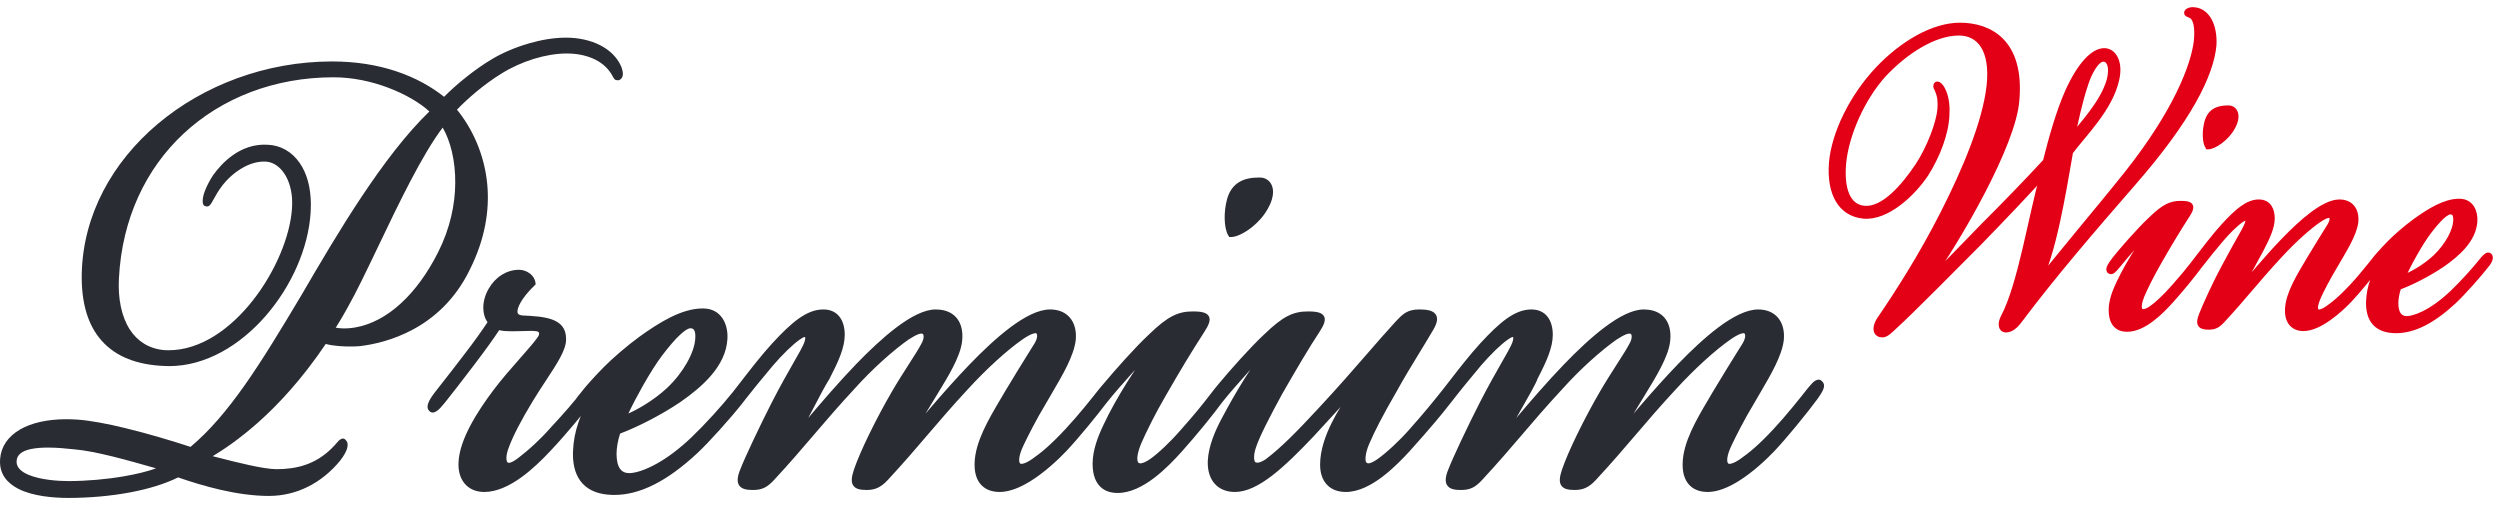
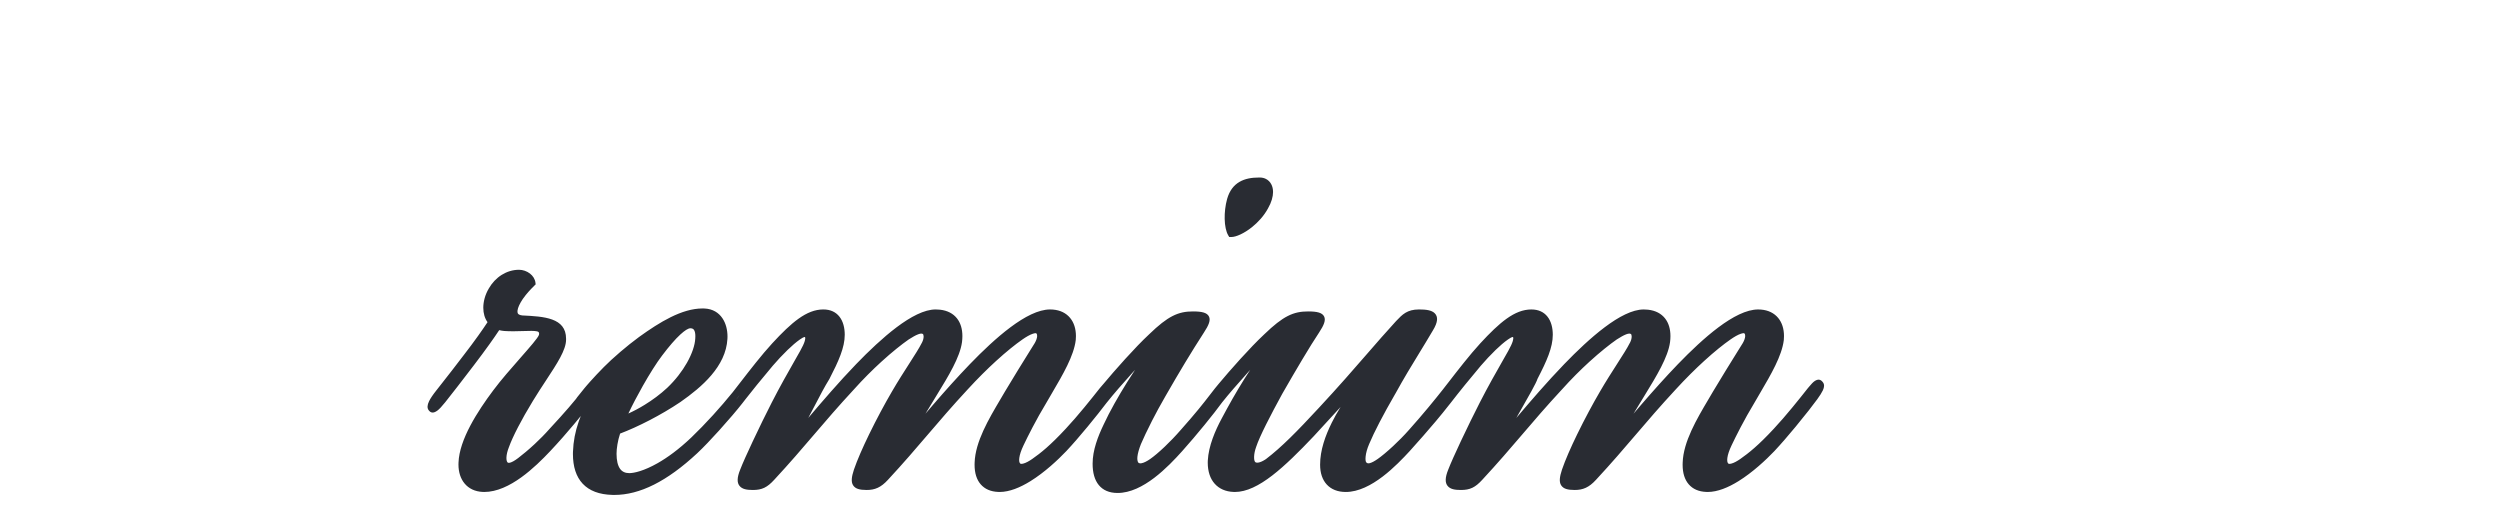
<svg xmlns="http://www.w3.org/2000/svg" width="241" height="49" viewBox="0 0 241 49" fill="none">
  <path fill-rule="evenodd" clip-rule="evenodd" d="M139.645 36.839L139.627 36.862L139.376 37.183C139.286 37.289 139.195 37.407 139.105 37.533L139.094 37.547C138.727 38.012 138.259 38.595 137.707 39.259C137.149 39.929 136.517 40.669 135.838 41.428C135.345 41.987 134.805 42.53 134.3 43C133.711 43.548 133.173 43.992 132.814 44.242C132.509 44.455 132.242 44.603 132.026 44.653C131.896 44.682 131.79 44.663 131.717 44.581L131.711 44.574C131.64 44.499 131.618 44.296 131.646 44.012C131.678 43.677 131.791 43.261 131.981 42.817L131.982 42.813C132.223 42.237 132.565 41.52 132.991 40.702C133.412 39.891 133.921 38.97 134.498 37.974L134.503 37.969C135.363 36.408 136.08 35.237 136.796 34.068L136.809 34.046C137.225 33.367 137.641 32.687 138.126 31.862C138.632 31.038 138.637 30.529 138.309 30.2C138.01 29.898 137.464 29.831 136.793 29.831C135.65 29.831 135.183 30.321 134.61 30.924L134.54 30.999C133.62 32.002 132.741 33.014 131.788 34.11L131.773 34.127C130.477 35.619 129.041 37.273 127.139 39.318C126.081 40.461 125.176 41.414 124.349 42.223C123.532 43.022 122.792 43.68 122.054 44.243L121.945 44.316C121.681 44.484 121.442 44.582 121.252 44.601C121.134 44.612 121.042 44.588 120.991 44.526L120.976 44.507C120.915 44.414 120.887 44.238 120.896 44.005C120.906 43.744 120.969 43.428 121.092 43.086L121.095 43.077C121.261 42.568 121.614 41.793 122.061 40.898C122.511 39.999 123.058 38.973 123.606 37.97C124.305 36.751 124.974 35.601 125.562 34.619C126.162 33.615 126.708 32.735 127.156 32.062C127.634 31.34 127.82 30.867 127.648 30.515C127.465 30.141 126.973 30.022 126.103 30.022C125.395 30.022 124.797 30.128 124.129 30.469C123.489 30.796 122.794 31.341 121.878 32.225C121.189 32.867 120.361 33.736 119.573 34.603C118.774 35.483 118.015 36.363 117.485 36.998C117.377 37.122 117.257 37.271 117.121 37.441L117.111 37.453L116.738 37.933C116.302 38.5 115.934 38.968 115.536 39.453C115.074 40.016 114.562 40.611 113.839 41.429C113.306 42.042 112.77 42.596 112.282 43.06C111.728 43.587 111.239 43.996 110.885 44.242C110.566 44.465 110.273 44.616 110.037 44.657C109.907 44.68 109.799 44.662 109.729 44.591C109.649 44.466 109.622 44.28 109.647 44.026C109.678 43.713 109.79 43.312 109.984 42.815C110.216 42.276 110.577 41.497 111.052 40.569C111.422 39.846 111.862 39.03 112.365 38.164C113.053 36.965 113.669 35.914 114.263 34.931C114.858 33.946 115.438 33.017 116.055 32.062C116.532 31.339 116.718 30.866 116.546 30.515C116.363 30.141 115.871 30.022 115.001 30.022C114.294 30.022 113.695 30.128 113.027 30.469C112.387 30.796 111.692 31.341 110.776 32.227C110.087 32.867 109.259 33.737 108.472 34.604C107.66 35.497 106.89 36.389 106.359 37.027C106.33 37.061 106.299 37.095 106.269 37.13C106.184 37.228 106.097 37.326 106.015 37.426C105.635 37.909 105.1 38.583 104.53 39.273C103.953 39.971 103.324 40.707 102.743 41.326C101.999 42.128 101.39 42.718 100.867 43.178C100.347 43.635 99.911 43.962 99.509 44.242C99.228 44.438 98.893 44.634 98.614 44.698C98.49 44.727 98.389 44.727 98.344 44.677L98.337 44.669C98.258 44.587 98.226 44.415 98.262 44.139C98.301 43.831 98.429 43.43 98.67 42.925C98.876 42.494 99.167 41.897 99.539 41.19C99.913 40.478 100.372 39.647 100.917 38.745L101.445 37.838L101.447 37.834C102.448 36.13 103.521 34.303 103.702 32.783L103.703 32.774C103.714 32.645 103.72 32.52 103.72 32.4C103.72 31.696 103.528 31.094 103.158 30.647C102.778 30.187 102.218 29.899 101.497 29.842C101.409 29.835 101.318 29.831 101.227 29.831C100.111 29.831 98.771 30.53 97.403 31.553C96.07 32.55 94.703 33.853 93.496 35.104C92.299 36.345 91.076 37.715 89.954 39.016L89.215 39.88L90.333 38.042C91.425 36.26 92.539 34.441 92.737 32.977C92.762 32.776 92.775 32.583 92.775 32.399C92.775 31.72 92.604 31.134 92.251 30.689C91.888 30.233 91.347 29.936 90.618 29.854C90.481 29.839 90.34 29.831 90.194 29.831C89.11 29.831 87.787 30.531 86.428 31.553C85.108 32.548 83.74 33.851 82.531 35.104C80.886 36.81 79.291 38.669 77.917 40.288C78.132 39.892 78.349 39.474 78.569 39.051C79.019 38.186 79.48 37.298 79.957 36.527C80.406 35.659 80.771 34.908 81.026 34.219C81.288 33.514 81.433 32.881 81.433 32.269C81.433 31.626 81.288 30.974 80.905 30.504C80.572 30.095 80.076 29.831 79.366 29.831C78.564 29.831 77.793 30.141 76.978 30.723C76.204 31.276 75.381 32.081 74.44 33.102C73.441 34.186 72.252 35.723 71.395 36.83L71.371 36.861L70.641 37.802C70.04 38.544 69.389 39.298 68.742 40.01C68.025 40.796 67.302 41.542 66.644 42.172C65.427 43.329 64.326 44.121 63.393 44.65C62.091 45.389 61.138 45.61 60.658 45.61C60.268 45.61 59.972 45.469 59.776 45.196C59.551 44.882 59.435 44.394 59.435 43.744C59.435 43.236 59.548 42.487 59.777 41.797C60.596 41.489 61.593 41.042 62.627 40.505C63.613 39.993 64.64 39.396 65.591 38.756L65.596 38.752C66.643 38.021 67.729 37.165 68.573 36.171C69.438 35.153 70.051 33.99 70.124 32.668L70.131 32.446C70.131 31.815 69.979 31.173 69.639 30.674C69.28 30.146 68.72 29.779 67.923 29.74L67.716 29.736C66.73 29.736 65.699 30.062 64.658 30.575C63.641 31.077 62.614 31.757 61.606 32.484C60.997 32.931 60.378 33.429 59.811 33.913C59.173 34.458 58.61 34.979 58.205 35.391C57.7 35.908 57.288 36.339 56.877 36.801L56.549 37.175C56.483 37.248 56.414 37.329 56.344 37.418C56.12 37.686 55.892 37.97 55.645 38.288L55.523 38.461C55.3 38.733 55.071 39.006 54.825 39.291C54.325 39.871 53.744 40.514 52.992 41.326L52.986 41.333C52.52 41.862 52.023 42.36 51.55 42.8C50.94 43.368 50.37 43.837 49.952 44.155C49.617 44.41 49.352 44.557 49.152 44.607C49.045 44.632 48.971 44.62 48.928 44.574C48.85 44.492 48.812 44.327 48.821 44.096C48.831 43.823 48.91 43.483 49.063 43.096L49.068 43.086C49.24 42.603 49.539 41.945 49.944 41.164C50.328 40.423 50.808 39.571 51.37 38.651C51.798 37.945 52.234 37.283 52.639 36.667C53.701 35.052 54.569 33.732 54.569 32.748V32.652C54.569 30.62 52.424 30.511 50.346 30.408C50.21 30.392 50.102 30.363 50.026 30.317C49.973 30.286 49.934 30.245 49.912 30.195C49.884 30.131 49.876 30.044 49.889 29.935C49.921 29.662 50.084 29.293 50.397 28.821C50.595 28.544 50.761 28.337 50.932 28.143C51.117 27.934 51.297 27.75 51.524 27.524L51.638 27.411L51.619 27.26C51.576 26.895 51.37 26.589 51.09 26.372C50.791 26.14 50.401 26.006 50.036 26.006C49.432 26.006 48.864 26.186 48.37 26.493C47.86 26.811 47.43 27.269 47.122 27.808C46.759 28.419 46.59 29.079 46.59 29.667C46.59 30.208 46.733 30.699 46.999 31.056C46.746 31.442 46.437 31.891 46.091 32.373C45.674 32.956 45.214 33.575 44.746 34.179C43.81 35.413 43.251 36.123 42.701 36.823L42.678 36.853L42.078 37.618C41.729 38.055 41.497 38.402 41.366 38.669C41.179 39.05 41.172 39.334 41.314 39.532C41.521 39.821 41.783 39.858 42.157 39.586C42.344 39.449 42.588 39.189 42.914 38.783L44.135 37.224C44.561 36.675 45.056 36.031 45.661 35.237C46.22 34.505 46.737 33.808 47.176 33.194C47.546 32.678 47.869 32.212 48.123 31.825C48.27 31.865 48.432 31.891 48.606 31.907C48.901 31.933 49.211 31.933 49.556 31.933C49.842 31.933 50.158 31.923 50.454 31.913L50.49 31.912C51.039 31.894 51.502 31.879 51.784 31.944C51.938 31.98 52.009 32.073 51.956 32.282C51.855 32.58 51.097 33.442 50.175 34.491L50.145 34.526C49.296 35.49 48.317 36.603 47.554 37.624C46.791 38.641 45.975 39.828 45.342 41.026C44.698 42.245 44.239 43.486 44.201 44.592L44.196 44.784C44.196 45.509 44.398 46.144 44.787 46.61C45.188 47.092 45.78 47.389 46.541 47.422C46.547 47.422 46.554 47.422 46.562 47.422C46.6 47.421 46.654 47.421 46.678 47.426C47.898 47.426 49.133 46.822 50.25 46.018C51.333 45.238 52.309 44.266 53.041 43.489C53.89 42.587 54.668 41.694 55.34 40.891L55.988 40.104C55.917 40.281 55.851 40.456 55.791 40.628C55.447 41.612 55.27 42.552 55.235 43.543C55.235 43.574 55.236 43.743 55.23 43.758C55.23 44.99 55.539 45.955 56.171 46.629C56.81 47.31 57.762 47.678 59.039 47.709C59.042 47.709 59.047 47.709 59.054 47.709C59.098 47.709 59.206 47.709 59.218 47.712C60.441 47.712 61.714 47.389 63.051 46.716C64.366 46.055 65.747 45.056 67.209 43.695C67.787 43.157 68.571 42.332 69.332 41.489C70.22 40.506 71.082 39.494 71.564 38.873C71.675 38.742 71.779 38.611 71.868 38.481C72.218 38.033 72.591 37.567 72.966 37.103C73.525 36.415 74.051 35.781 74.5 35.252C74.935 34.745 75.43 34.211 75.92 33.738C76.334 33.337 76.745 32.981 77.109 32.727C77.279 32.608 77.442 32.51 77.563 32.487C77.58 32.484 77.598 32.49 77.611 32.513C77.639 32.585 77.629 32.701 77.579 32.874C77.509 33.112 77.364 33.426 77.135 33.834L76.609 34.762L76.6 34.778C75.949 35.92 75.192 37.249 74.389 38.819C73.85 39.871 73.169 41.261 72.571 42.533C72.042 43.657 71.585 44.674 71.36 45.257C71.038 46.045 71.043 46.528 71.289 46.837C71.548 47.161 71.997 47.234 72.582 47.234C73.014 47.234 73.353 47.176 73.683 47.019C74.002 46.865 74.292 46.625 74.629 46.258C76.141 44.627 77.309 43.262 78.475 41.897C79.638 40.537 80.802 39.176 82.304 37.556L82.308 37.552C83.216 36.538 84.124 35.638 84.958 34.877C85.995 33.931 86.919 33.198 87.592 32.729C87.945 32.505 88.248 32.327 88.5 32.231C88.687 32.16 88.834 32.137 88.937 32.182L88.946 32.187C89.007 32.218 89.034 32.314 89.037 32.433C89.04 32.614 88.981 32.827 88.884 33.014L88.847 33.083C88.61 33.557 88.179 34.229 87.664 35.032L87.653 35.049C87.143 35.843 86.551 36.765 85.98 37.75C85.31 38.892 84.498 40.402 83.784 41.868C83.176 43.117 82.639 44.336 82.319 45.272C82.083 45.985 82.037 46.447 82.23 46.766C82.444 47.122 82.864 47.234 83.547 47.234C83.941 47.234 84.281 47.177 84.619 47.02C84.946 46.868 85.256 46.627 85.594 46.259C87.106 44.628 88.274 43.263 89.44 41.897C90.603 40.537 91.767 39.176 93.27 37.555C94.256 36.48 95.187 35.56 96.023 34.797C97.028 33.88 97.895 33.19 98.559 32.727C98.911 32.482 99.277 32.265 99.579 32.168C99.736 32.117 99.854 32.099 99.897 32.135C99.964 32.191 99.987 32.289 99.981 32.407C99.971 32.608 99.878 32.847 99.752 33.068L99.33 33.746C98.55 35.001 97.719 36.336 96.876 37.749L96.428 38.511L96.427 38.513C95.311 40.399 94.017 42.584 93.954 44.596L93.949 44.806C93.949 45.609 94.152 46.24 94.535 46.684C94.931 47.144 95.505 47.395 96.23 47.422L96.244 47.422C96.28 47.422 96.337 47.422 96.362 47.426C97.314 47.426 98.348 46.995 99.334 46.384C100.697 45.539 101.975 44.346 102.793 43.487C103.416 42.825 104.156 41.964 104.846 41.13C105.57 40.255 106.237 39.411 106.657 38.854L106.717 38.781C107.056 38.355 107.414 37.927 107.814 37.464C108.205 37.011 108.652 36.507 109.172 35.927L109.418 35.655C109.169 36.032 108.917 36.425 108.665 36.828C107.82 38.181 106.985 39.642 106.389 40.931C106.109 41.515 105.847 42.127 105.652 42.756C105.454 43.395 105.328 44.048 105.328 44.702C105.328 45.563 105.517 46.27 105.926 46.764C106.328 47.252 106.925 47.522 107.738 47.522C108.962 47.522 110.182 46.892 111.274 46.061C112.334 45.254 113.274 44.258 113.969 43.482C114.647 42.725 115.413 41.823 116.114 40.964C116.793 40.133 117.408 39.347 117.825 38.773C118.162 38.35 118.518 37.924 118.916 37.464C119.307 37.011 119.754 36.507 120.274 35.927L120.523 35.651C120.32 35.96 120.123 36.266 119.932 36.571C119.152 37.815 118.463 39.042 117.771 40.344C117.457 40.928 117.142 41.588 116.895 42.275C116.646 42.97 116.468 43.695 116.432 44.399L116.427 44.599C116.427 45.46 116.665 46.144 117.091 46.625C117.53 47.121 118.156 47.395 118.92 47.423C118.947 47.423 119.025 47.421 119.045 47.426C120.163 47.426 121.365 46.823 122.651 45.832C123.893 44.874 125.225 43.548 126.643 42.053C127.367 41.275 128.237 40.327 129.111 39.366L129.232 39.233C128.912 39.751 128.624 40.257 128.388 40.737C128.072 41.375 127.79 42.038 127.589 42.711C127.383 43.396 127.258 44.096 127.258 44.797C127.258 45.601 127.48 46.254 127.903 46.711C128.331 47.173 128.949 47.426 129.736 47.426C130.961 47.426 132.198 46.771 133.289 45.941C134.351 45.132 135.271 44.163 135.897 43.483C136.764 42.525 137.648 41.516 138.409 40.611C138.878 40.053 139.303 39.532 139.651 39.083L139.82 38.872C140.254 38.309 140.736 37.704 141.223 37.103C141.781 36.414 142.307 35.782 142.755 35.252C143.191 34.746 143.686 34.211 144.176 33.738C144.59 33.337 145 32.982 145.365 32.728C145.535 32.609 145.698 32.511 145.819 32.487C145.836 32.484 145.852 32.489 145.865 32.51C145.894 32.581 145.886 32.699 145.834 32.874C145.765 33.112 145.619 33.426 145.391 33.834L144.871 34.751C144.216 35.9 143.454 37.237 142.645 38.819C142.107 39.87 141.426 41.26 140.827 42.531C140.3 43.651 139.843 44.668 139.615 45.258C139.294 46.046 139.299 46.528 139.545 46.837C139.803 47.162 140.253 47.234 140.837 47.234C141.269 47.234 141.609 47.176 141.939 47.019C142.256 46.867 142.546 46.627 142.884 46.259C144.396 44.629 145.563 43.264 146.73 41.9L146.734 41.895C147.895 40.535 149.059 39.175 150.56 37.556L150.564 37.553C151.472 36.538 152.38 35.637 153.214 34.877C154.251 33.931 155.175 33.199 155.848 32.729C156.201 32.505 156.505 32.327 156.756 32.231C156.946 32.159 157.094 32.137 157.197 32.185L157.202 32.188C157.263 32.218 157.291 32.314 157.293 32.433C157.296 32.614 157.237 32.827 157.141 33.014L157.103 33.083C156.865 33.557 156.435 34.229 155.919 35.032L155.909 35.049C155.399 35.844 154.807 36.765 154.236 37.75C153.566 38.892 152.754 40.402 152.04 41.868C151.432 43.117 150.894 44.336 150.575 45.272C150.339 45.986 150.293 46.447 150.485 46.766C150.7 47.122 151.12 47.234 151.803 47.234C152.197 47.234 152.537 47.176 152.875 47.02C153.202 46.868 153.512 46.627 153.85 46.259C155.362 44.628 156.53 43.263 157.696 41.898C158.859 40.537 160.023 39.177 161.526 37.555C162.512 36.48 163.443 35.56 164.28 34.797C165.284 33.88 166.152 33.19 166.815 32.728C167.166 32.482 167.533 32.265 167.834 32.168C167.992 32.117 168.11 32.099 168.153 32.135C168.219 32.191 168.243 32.29 168.237 32.407C168.226 32.608 168.134 32.847 168.008 33.068L167.587 33.744C166.807 34.999 165.976 36.336 165.132 37.749L164.686 38.508C163.569 40.395 162.273 42.583 162.21 44.596L162.205 44.807C162.205 45.61 162.408 46.24 162.791 46.684C163.187 47.145 163.76 47.395 164.485 47.422C164.518 47.422 164.59 47.421 164.618 47.426C165.569 47.426 166.604 46.996 167.59 46.384C168.952 45.539 170.23 44.346 171.049 43.488C171.672 42.825 172.412 41.964 173.102 41.13C174.016 40.025 174.839 38.97 175.189 38.481C175.439 38.132 175.62 37.853 175.725 37.626C175.871 37.312 175.881 37.067 175.738 36.865C175.507 36.542 175.249 36.535 174.946 36.727C174.772 36.839 174.603 37.037 174.402 37.273L174.271 37.427C173.891 37.909 173.357 38.583 172.787 39.273C172.21 39.972 171.58 40.708 171 41.327C170.256 42.129 169.647 42.719 169.123 43.179C168.604 43.635 168.167 43.963 167.766 44.243C167.485 44.439 167.149 44.635 166.871 44.699C166.747 44.728 166.645 44.728 166.6 44.678L166.594 44.67C166.515 44.588 166.482 44.416 166.518 44.139C166.558 43.833 166.686 43.431 166.927 42.926C167.133 42.495 167.424 41.898 167.795 41.191C168.169 40.479 168.629 39.648 169.174 38.745L169.703 37.836L169.706 37.831C170.706 36.128 171.777 34.303 171.959 32.784L171.96 32.775C171.97 32.646 171.977 32.521 171.977 32.401C171.977 31.697 171.785 31.095 171.415 30.648C171.034 30.188 170.474 29.9 169.754 29.843C169.665 29.836 169.575 29.832 169.483 29.832C168.367 29.832 167.027 30.531 165.659 31.554C164.327 32.551 162.96 33.854 161.752 35.105C160.556 36.346 159.333 37.716 158.211 39.017L157.472 39.88L158.587 38.047C159.68 36.264 160.796 34.443 160.993 32.977C161.018 32.777 161.031 32.583 161.031 32.4C161.031 31.721 160.86 31.134 160.507 30.69C160.145 30.234 159.604 29.937 158.875 29.855C158.737 29.84 158.596 29.832 158.45 29.832C157.367 29.832 156.044 30.531 154.685 31.554C153.364 32.548 151.997 33.852 150.788 35.105C149.143 36.81 147.547 38.669 146.173 40.289C146.27 40.112 146.452 39.793 146.669 39.413C147.263 38.375 148.12 36.877 148.212 36.527C148.664 35.654 149.03 34.901 149.283 34.219C149.544 33.514 149.689 32.881 149.689 32.269C149.689 31.627 149.544 30.975 149.161 30.505C148.828 30.096 148.332 29.832 147.622 29.832C146.82 29.832 146.049 30.142 145.234 30.724C144.461 31.276 143.638 32.081 142.696 33.102C141.695 34.189 140.502 35.732 139.645 36.839ZM70.948 38.542L71.174 38.243L71.299 38.089C71.232 38.189 71.151 38.289 71.071 38.388C71.029 38.44 70.987 38.491 70.948 38.542ZM60.575 39.863C60.965 39.038 61.459 38.097 61.969 37.196C62.617 36.052 63.295 34.972 63.824 34.279C64.501 33.382 65.09 32.701 65.581 32.25C66.014 31.852 66.341 31.647 66.552 31.646L66.605 31.648C66.739 31.657 66.838 31.71 66.9 31.802C66.988 31.93 67.032 32.134 67.032 32.405L67.023 32.636C66.99 33.282 66.711 34.105 66.224 34.968C65.763 35.784 65.117 36.629 64.317 37.389C63.653 38.007 62.899 38.562 62.147 39.024C61.611 39.355 61.075 39.638 60.575 39.863Z" fill="#292C33" />
  <path d="M121.376 17.113C120.665 17.113 120.021 17.221 119.486 17.534C118.94 17.852 118.525 18.37 118.294 19.18C118.119 19.815 118.046 20.497 118.059 21.099C118.072 21.756 118.193 22.336 118.397 22.678L118.498 22.848H118.703C119.155 22.848 119.945 22.495 120.692 21.896C121.272 21.431 121.846 20.81 122.236 20.088C122.574 19.497 122.722 18.956 122.722 18.51C122.722 18.226 122.662 17.973 122.552 17.764C122.434 17.537 122.258 17.362 122.039 17.25C121.863 17.16 121.663 17.113 121.444 17.113H121.376Z" fill="#292C33" />
-   <path fill-rule="evenodd" clip-rule="evenodd" d="M28.166 19.55C28.166 19.726 28.16 19.898 28.15 20.065C27.982 22.743 26.559 26.179 24.386 28.947C22.233 31.689 19.351 33.765 16.248 33.764C16.111 33.764 15.981 33.76 15.861 33.754C14.355 33.626 13.249 32.894 12.524 31.78C11.704 30.519 11.36 28.769 11.464 26.834C11.763 21.052 14.076 16.272 17.669 12.907C21.39 9.423 26.491 7.451 32.151 7.451C34.014 7.451 35.815 7.855 37.365 8.433C39.134 9.094 40.568 9.977 41.391 10.747C39.155 12.902 36.929 15.857 34.859 18.966C32.718 22.183 30.746 25.555 29.102 28.377C27.085 31.763 25.308 34.697 23.558 37.178C21.866 39.572 20.2 41.54 18.366 43.08C16.703 42.533 14.345 41.819 12.082 41.27C10.361 40.853 8.696 40.53 7.435 40.448C7.075 40.425 6.729 40.413 6.4 40.413C4.536 40.413 3.002 40.774 1.907 41.418C0.769 42.088 0.099 43.057 0.011 44.244L0 44.51C0 45.771 0.732 46.597 1.784 47.13C3.166 47.829 5.109 48 6.589 48C8.511 48 10.617 47.833 12.599 47.456C14.273 47.137 15.858 46.668 17.169 46.022C18.375 46.439 19.772 46.874 21.24 47.212C22.775 47.565 24.38 47.808 25.915 47.808C27.283 47.808 28.538 47.488 29.657 46.935C30.872 46.335 31.921 45.461 32.772 44.428L32.805 44.385C33.161 43.93 33.36 43.544 33.452 43.257C33.564 42.904 33.516 42.63 33.386 42.484C33.208 42.247 33.038 42.214 32.779 42.378C32.686 42.438 32.608 42.528 32.49 42.665C32.376 42.797 32.212 42.987 31.964 43.229C31.182 44.002 30.336 44.502 29.452 44.807C28.563 45.114 27.625 45.229 26.669 45.229C25.4 45.229 22.822 44.569 20.901 44.078L20.506 43.976C21.648 43.284 23.17 42.25 24.896 40.712C26.883 38.943 29.142 36.506 31.403 33.155C31.735 33.252 32.173 33.32 32.645 33.358C33.327 33.416 34.092 33.418 34.717 33.367L34.732 33.364C35.926 33.217 37.86 32.824 39.847 31.744C41.836 30.664 43.877 28.896 45.284 26.004C46.777 23.029 47.194 20.254 46.977 17.819C46.705 14.79 45.449 12.286 44.053 10.572C44.551 10.049 45.211 9.429 45.966 8.805C46.685 8.213 47.486 7.62 48.312 7.109C49.28 6.503 50.367 6.013 51.462 5.676C52.547 5.341 53.639 5.156 54.629 5.156C55.596 5.156 56.462 5.333 57.181 5.652C57.899 5.97 58.473 6.434 58.852 7.007L58.86 7.017C58.962 7.159 59.023 7.275 59.067 7.362L59.068 7.363C59.199 7.613 59.265 7.738 59.562 7.738H59.643L59.718 7.703C59.952 7.594 60.046 7.386 60.046 7.126C60.046 6.925 59.983 6.678 59.897 6.437L59.888 6.418C59.494 5.517 58.776 4.834 57.875 4.369C56.919 3.876 55.756 3.629 54.56 3.629C53.375 3.629 52.132 3.851 50.979 4.186C49.597 4.587 48.338 5.151 47.453 5.686C46.644 6.157 45.751 6.789 44.91 7.459C44.13 8.081 43.394 8.739 42.811 9.332C41.658 8.416 40.106 7.495 38.107 6.842C36.406 6.286 34.384 5.924 32.014 5.924C25.629 5.924 19.613 8.224 15.186 11.963C10.838 15.634 8.02 20.697 7.882 26.333C7.814 29.238 8.497 31.372 9.787 32.83C11.175 34.401 13.246 35.176 15.822 35.279C15.995 35.288 16.158 35.293 16.31 35.293C19.81 35.293 23.126 33.306 25.613 30.451C28.081 27.617 29.741 23.916 29.946 20.463C29.961 20.212 29.969 19.971 29.969 19.741C29.969 18.01 29.552 16.664 28.892 15.711C28.126 14.602 27.033 14.018 25.874 13.958C24.508 13.855 23.366 14.316 22.466 14.944C21.587 15.558 20.943 16.33 20.551 16.877L20.544 16.888C20.182 17.435 19.921 17.968 19.751 18.408C19.476 19.122 19.489 19.688 19.674 19.817L19.728 19.848C20.139 20.04 20.299 19.749 20.587 19.221C20.769 18.885 21.036 18.395 21.47 17.834C21.916 17.265 22.635 16.577 23.507 16.11C24.148 15.766 24.87 15.542 25.62 15.579C26.324 15.62 26.949 16.044 27.403 16.722C27.879 17.434 28.166 18.422 28.166 19.55ZM15.044 45.148C14.208 45.45 13.133 45.712 11.949 45.915C10.258 46.206 8.347 46.376 6.589 46.376C5.527 46.376 3.908 46.248 2.781 45.785C2.091 45.501 1.597 45.092 1.597 44.511C1.597 43.841 2.127 43.462 3.006 43.282C4.017 43.076 5.453 43.124 7.096 43.311L7.11 43.312C9.17 43.472 12.393 44.392 14.778 45.072L14.788 45.075L15.044 45.148ZM32.363 31.588C32.474 31.417 32.601 31.214 32.743 30.978C32.98 30.584 33.254 30.11 33.56 29.554C34.366 28.131 35.354 26.066 36.436 23.804L36.452 23.77C38.42 19.655 40.699 14.894 42.675 12.302C43.406 13.549 43.91 15.46 43.886 17.681C43.865 19.717 43.396 22.009 42.249 24.285C41.228 26.327 39.986 28.031 38.602 29.286C37.267 30.497 35.802 31.288 34.276 31.56C33.826 31.643 33.392 31.669 33.007 31.655C32.772 31.646 32.555 31.622 32.363 31.588Z" fill="#292C33" />
-   <path fill-rule="evenodd" clip-rule="evenodd" d="M188.837 3.113C190.84 3.113 192.207 4.749 191.816 8.293C191.426 11.769 189.521 16.336 187.372 20.562C185.223 24.788 183.025 28.195 181.169 30.921C180.73 31.672 180.876 32.217 181.462 32.217C181.804 32.217 182.195 31.808 182.488 31.535C184.295 29.899 188.642 25.469 190.693 23.424C193.087 20.971 196.066 17.835 196.994 16.745V16.813C195.87 20.698 194.845 27.445 193.184 30.581C192.891 31.126 192.891 31.739 193.38 31.739C193.966 31.739 194.454 31.126 194.747 30.717C197.922 26.491 201.731 22.061 205.59 17.631C211.011 11.428 213.111 7.134 213.356 4.34C213.453 2.568 212.77 1 211.353 1C211.207 1 210.914 1.068 210.865 1.205C210.816 1.409 211.158 1.273 211.5 1.682C211.842 2.159 211.891 3.045 211.793 3.999C211.5 6.385 209.79 10.815 205.102 16.745C202.171 20.425 197.97 25.333 196.31 27.582V27.514C197.873 24.583 198.801 18.857 199.534 14.632C200.852 12.86 203.343 10.474 203.978 7.68C204.369 6.044 203.734 4.953 202.855 4.953C201.829 4.953 200.559 6.248 199.387 8.838C198.508 10.815 197.824 13.269 197.238 15.586C195.675 17.29 193.233 19.812 191.182 21.857C188.789 24.31 187.177 26.014 185.614 27.514V27.445C188.837 22.947 194.063 13.814 194.356 9.656C194.845 3.999 191.719 2.5 188.935 2.5C186.395 2.5 183.465 4.204 181.12 6.657C178.532 9.384 176.871 12.928 176.627 15.654C176.383 18.585 177.457 20.562 179.655 20.766C181.853 20.971 184.344 18.653 185.614 16.745C186.688 15.041 187.567 12.86 187.616 11.019C187.714 9.452 187.225 8.634 187.079 8.429C186.932 8.225 186.737 8.089 186.688 8.225C186.639 8.361 186.737 8.429 186.835 8.702C187.079 9.247 187.128 9.792 187.079 10.474C186.981 11.906 186.005 14.359 184.93 15.995C183.562 18.04 181.609 20.289 179.753 20.153C177.994 20.016 177.457 18.108 177.652 15.79C177.897 12.996 179.46 9.452 181.56 7.134C183.611 4.953 186.395 3.113 188.837 3.113ZM207.983 21.448C207.201 22.402 205.297 25.196 204.32 27.309C203.93 28.127 203.587 29.013 203.587 29.899C203.587 30.99 204.027 31.672 205.053 31.672C206.664 31.672 208.325 29.968 209.302 28.877C210.22 27.852 211.355 26.465 211.974 25.623L211.988 25.605C212.672 24.719 213.453 23.765 214.088 23.015C214.675 22.334 215.407 21.584 215.993 21.175C216.286 20.971 216.579 20.834 216.726 21.107C216.823 21.311 216.726 21.652 216.384 22.266C215.847 23.22 214.967 24.788 214.43 25.81C213.649 27.241 212.623 29.491 212.281 30.377C211.891 31.331 212.232 31.467 212.916 31.467C213.453 31.467 213.747 31.331 214.186 30.854C216.335 28.536 217.507 26.969 219.656 24.651C221.219 22.947 222.587 21.789 223.466 21.175C223.954 20.834 224.492 20.562 224.736 20.766C224.98 20.971 224.882 21.38 224.687 21.72C224.101 22.674 223.368 23.833 222.636 25.06C221.708 26.628 220.633 28.332 220.585 29.831C220.536 30.99 221.121 31.603 222.049 31.603C223.564 31.603 225.468 29.899 226.445 28.877C227.322 27.945 228.519 26.466 229.123 25.673C229.398 25.335 229.709 24.936 229.815 24.788L229.864 24.855C228.887 26.491 228.448 27.718 228.399 29.081C228.35 30.854 229.18 31.808 230.987 31.808C232.648 31.808 234.455 30.921 236.507 29.013C237.386 28.195 238.949 26.423 239.584 25.605C239.877 25.265 240.072 24.924 239.974 24.719C239.877 24.583 239.73 24.651 239.437 24.992C238.509 26.151 237.386 27.377 236.458 28.263C234.309 30.308 232.648 30.786 232.014 30.786C231.281 30.786 230.89 30.24 230.89 29.218C230.89 28.809 230.987 28.195 231.183 27.65C232.307 27.241 233.967 26.423 235.383 25.469C236.849 24.447 238.412 23.084 238.509 21.311C238.558 20.425 238.167 19.471 237.093 19.471H237.044C235.726 19.471 234.26 20.357 232.844 21.38C231.916 22.061 230.987 22.879 230.451 23.424C230.009 23.876 229.674 24.229 229.339 24.616C229.278 24.681 229.21 24.76 229.132 24.855L229.064 24.941L229.064 24.942L229.054 24.955C228.924 25.113 228.788 25.282 228.644 25.469L228.633 25.484C228.095 26.154 227.401 26.995 226.788 27.65C225.713 28.809 225.029 29.354 224.443 29.763C224.052 30.036 223.515 30.308 223.271 30.036C223.075 29.831 223.075 29.422 223.467 28.536C223.711 27.991 224.297 26.832 225.078 25.537C225.86 24.174 226.885 22.607 227.032 21.38C227.13 20.221 226.543 19.539 225.518 19.539C224.052 19.539 221.904 21.448 220.194 23.22C218.485 24.992 216.873 26.969 215.701 28.332L215.652 28.263C216.189 27.173 217.215 25.333 217.947 23.97C218.582 22.742 218.973 21.857 218.973 21.038C218.973 20.289 218.68 19.539 217.752 19.539C216.726 19.539 215.75 20.357 214.431 21.789C213.551 22.742 212.477 24.174 211.891 24.924C211.724 25.137 211.585 25.317 211.474 25.471C210.897 26.214 210.449 26.753 209.595 27.718C208.765 28.672 207.935 29.422 207.447 29.763C206.958 30.104 206.519 30.24 206.274 29.968C206.079 29.695 206.128 29.218 206.421 28.468C206.714 27.787 207.299 26.559 208.13 25.128C209.107 23.424 209.888 22.129 210.767 20.766C211.354 19.88 211.256 19.675 210.23 19.675C209.302 19.675 208.667 19.948 207.398 21.175C206.225 22.266 204.467 24.31 203.93 24.992C203.392 25.674 203.295 25.946 203.392 26.083C203.539 26.219 203.734 26.014 204.125 25.537C204.613 24.924 205.151 24.31 205.883 23.492C206.616 22.674 207.641 21.652 207.983 21.448ZM214.772 10.474C213.844 10.474 213.111 10.747 212.819 11.769C212.575 12.655 212.623 13.678 212.867 14.087C213.356 14.087 214.577 13.337 215.163 12.246C215.749 11.224 215.456 10.474 214.821 10.474H214.772ZM231.476 26.9C232.062 25.537 233.283 23.356 234.065 22.334C235.042 21.038 235.774 20.357 236.214 20.357C236.654 20.357 236.849 20.698 236.8 21.311C236.751 22.266 236.018 23.697 234.798 24.855C233.771 25.81 232.453 26.559 231.476 26.9ZM199.68 13.405C199.973 11.906 200.462 9.656 200.999 8.089C201.292 7.134 202.025 5.635 202.757 5.635C203.392 5.635 203.734 6.453 203.392 7.748C202.757 9.997 200.608 12.178 199.68 13.405Z" fill="#E30016" stroke="#E30016" stroke-width="0.623" />
</svg>